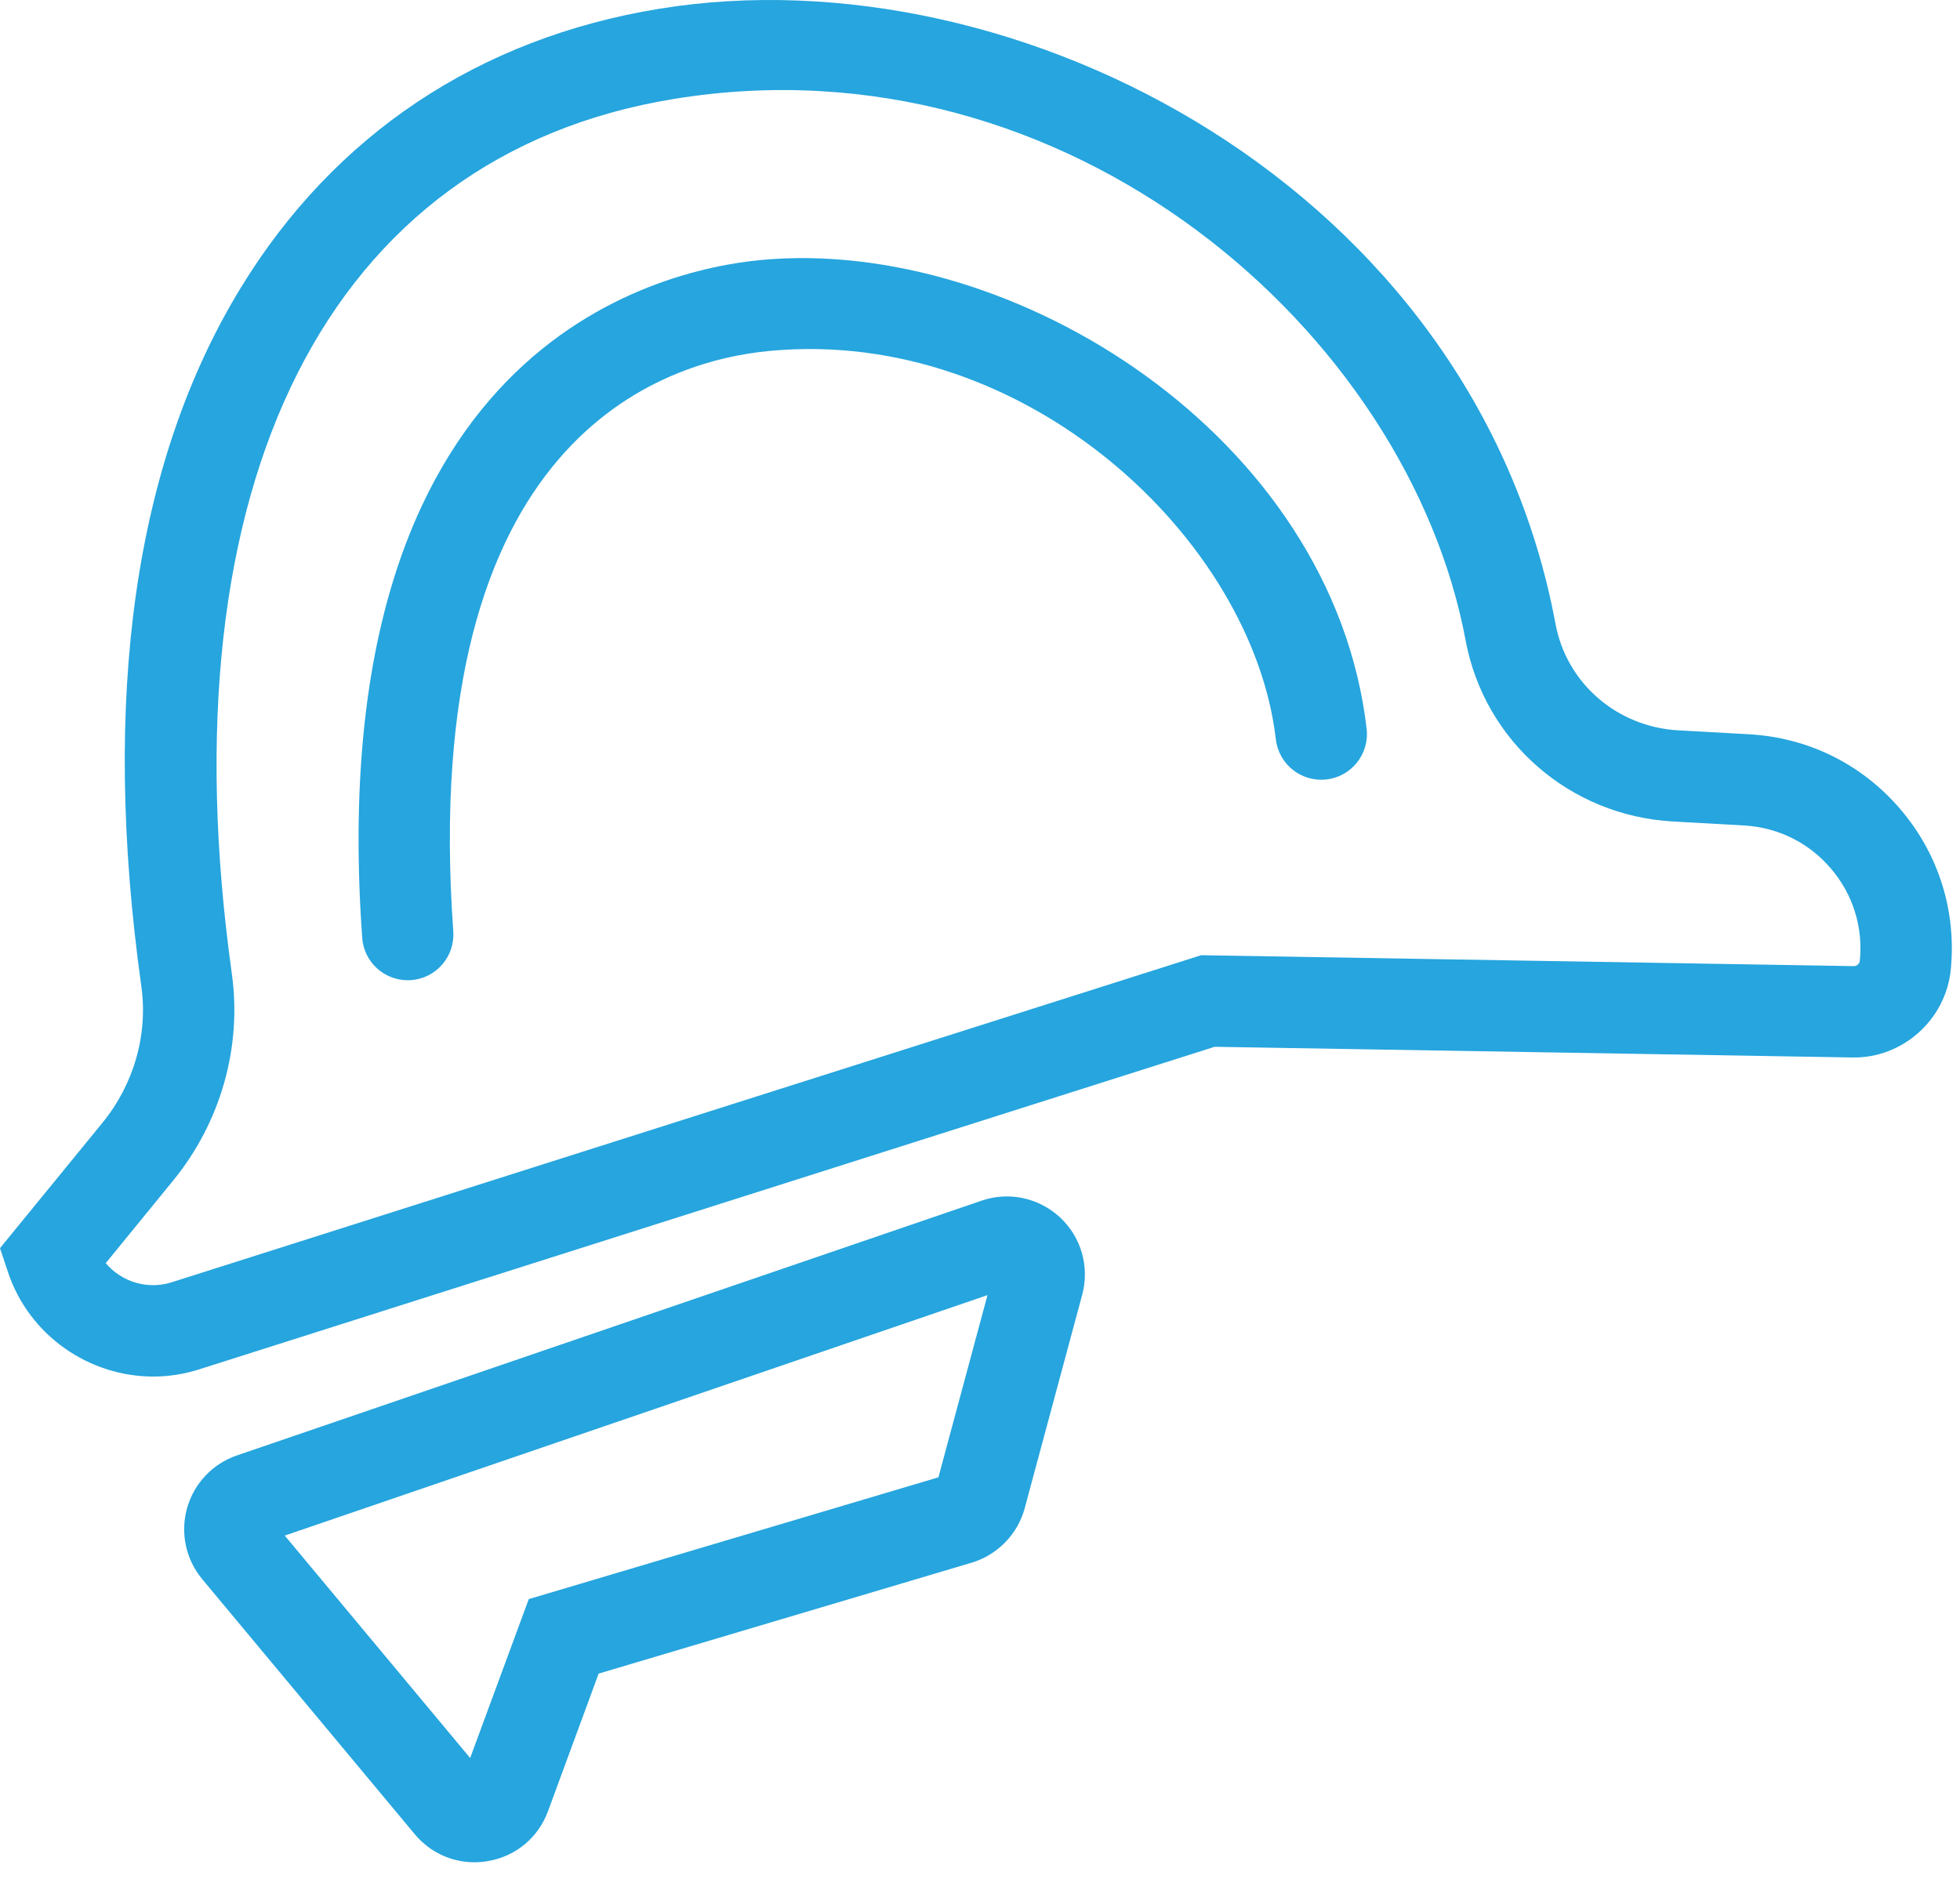
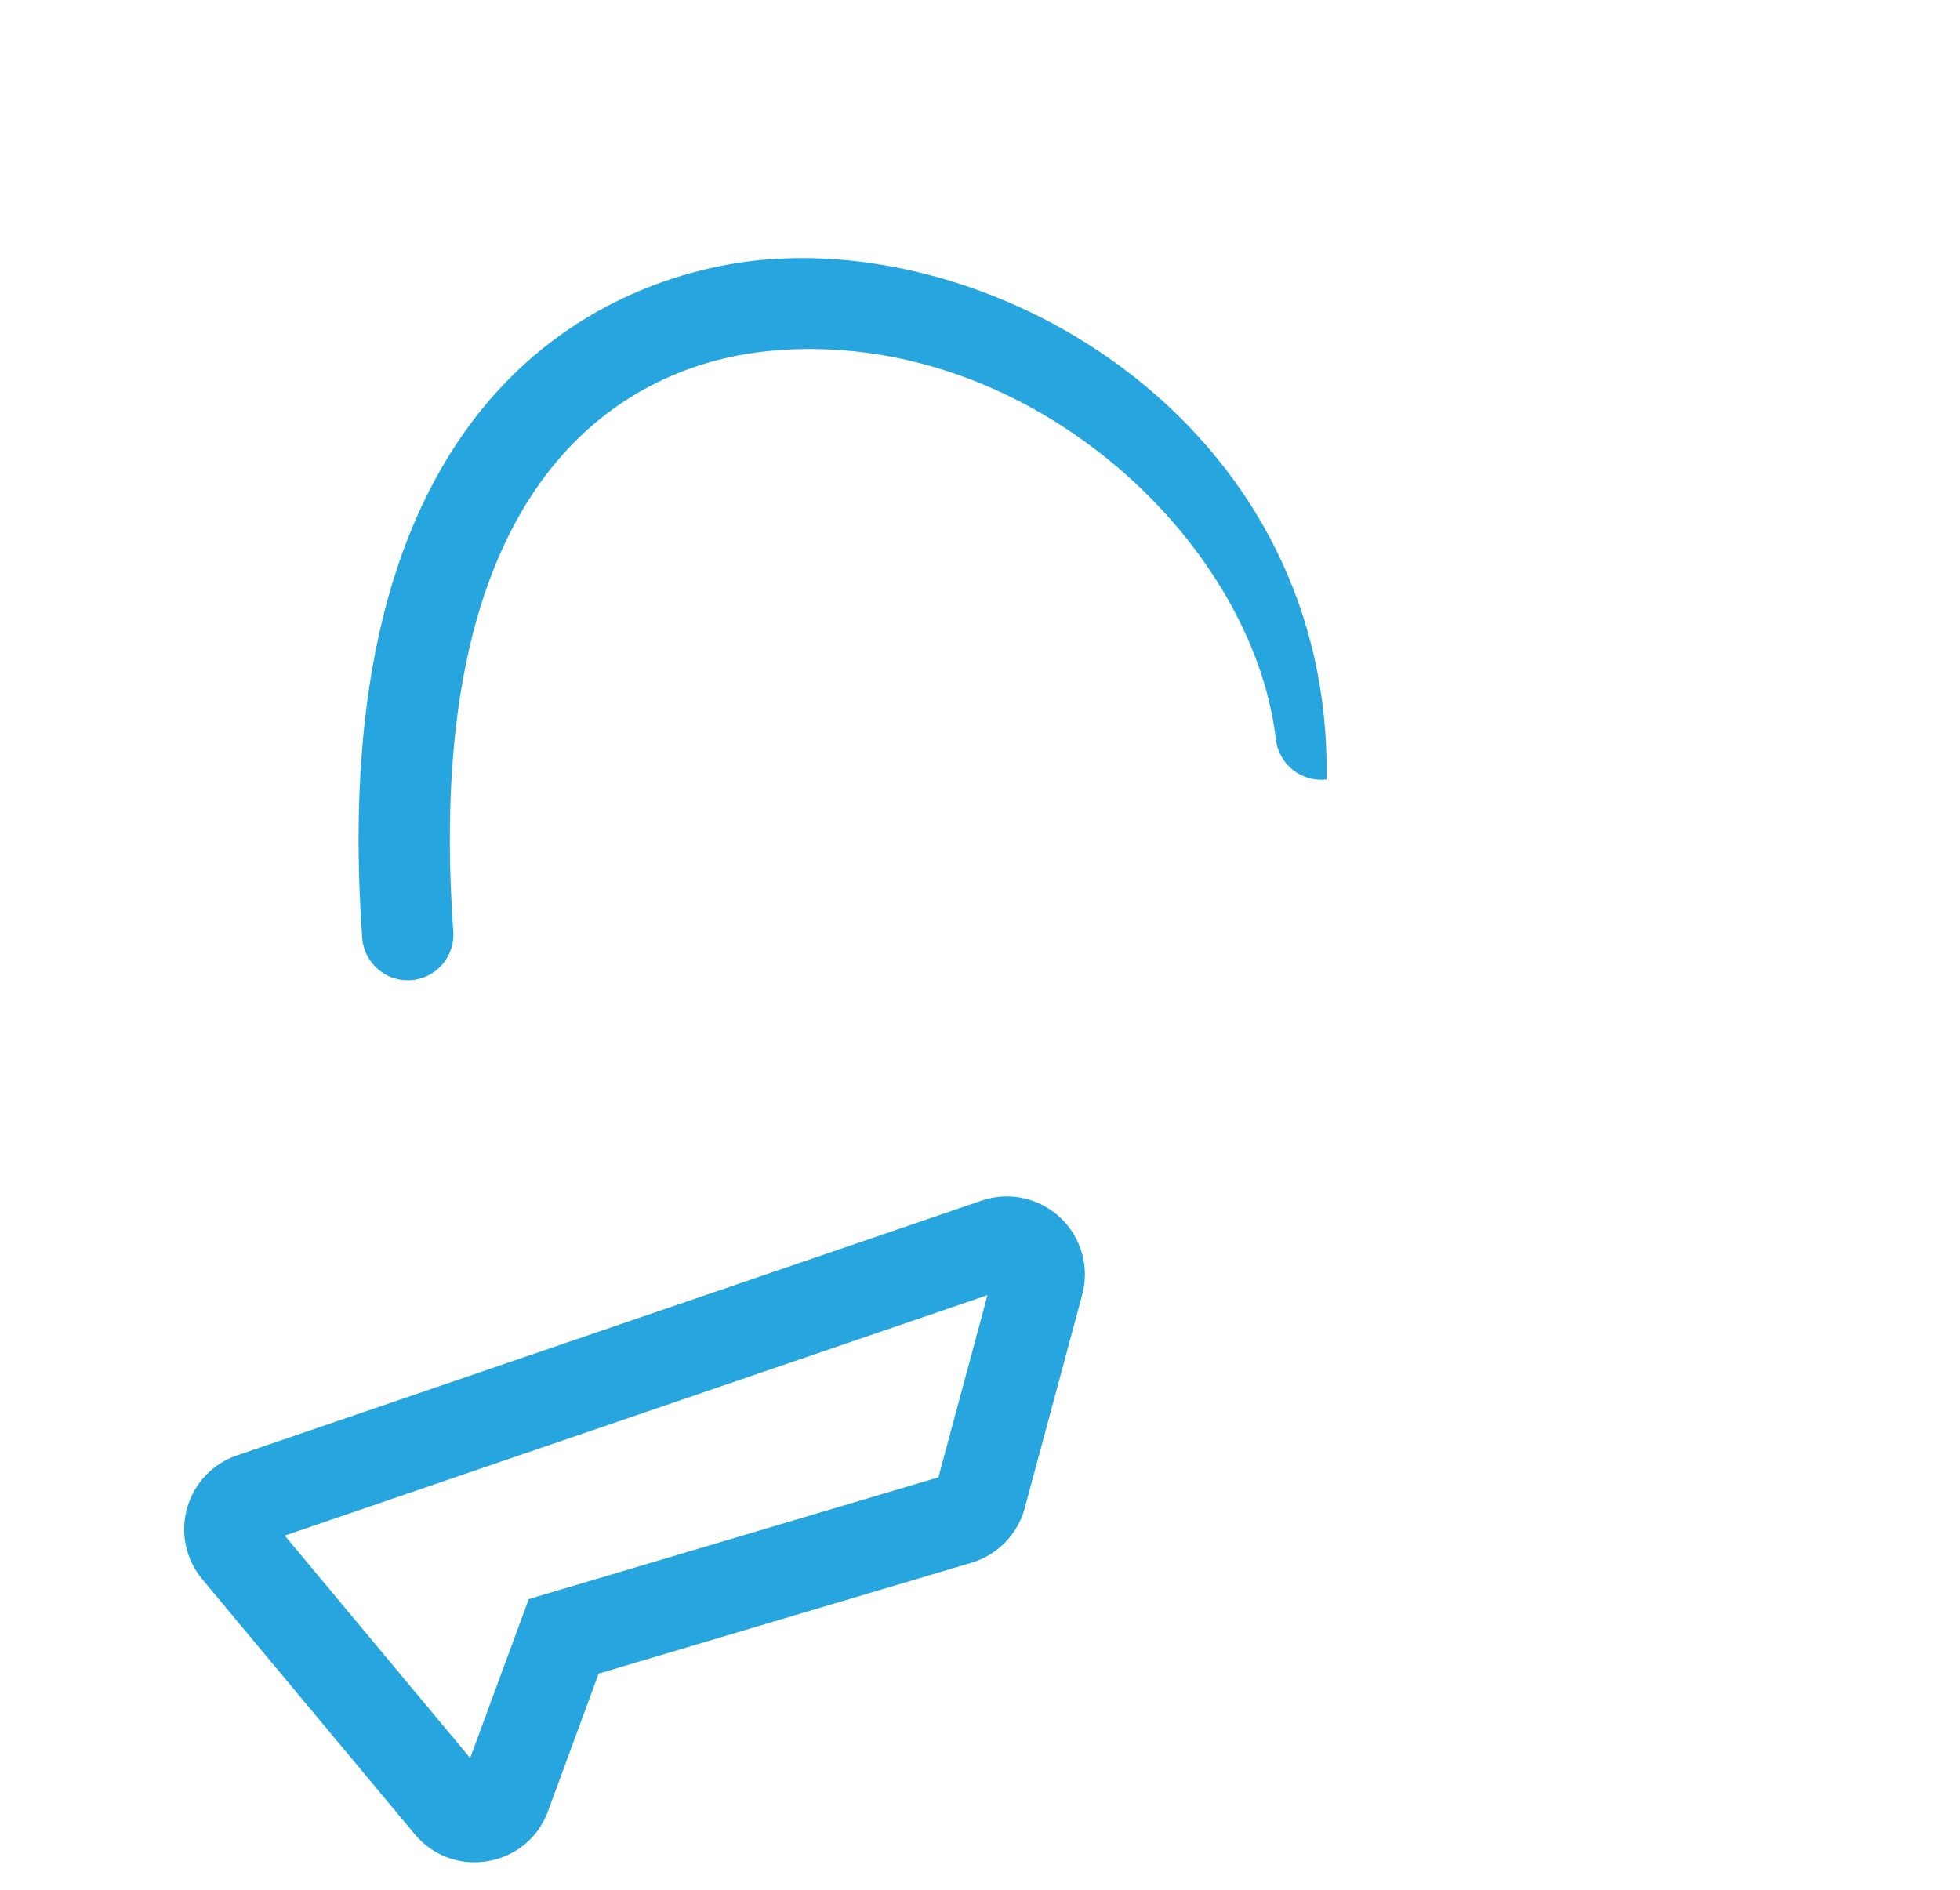
<svg xmlns="http://www.w3.org/2000/svg" width="56px" height="54px" viewBox="0 0 56 54" version="1.1">
  <title>0C525C29-A326-4995-9A0F-C5C74AEAD639</title>
  <desc>Created with sketchtool.</desc>
  <g id="Page-1" stroke="none" stroke-width="1" fill="none" fill-rule="evenodd">
    <g id="Finance-Assistance" transform="translate(-306, -1451)" fill="#26A5DE">
      <g id="construction-loans-icon" transform="translate(306, 1451)">
-         <path d="M54.293,23.119 C53.196,21.836 51.663,21.077 49.977,20.982 L47.947,20.869 C46.197,20.77 44.757,19.52 44.443,17.826 C42.125,5.39 29.087,-1.422 18.84,0.25 C13.686,1.088 9.548,3.848 6.875,8.23 C3.84,13.208 2.885,19.922 4.038,28.184 C4.232,29.562 3.826,30.985 2.924,32.087 L0,35.666 L0.227,36.348 C0.834,38.17 2.552,39.335 4.381,39.335 C4.816,39.335 5.259,39.267 5.691,39.129 L34.703,29.912 L52.923,30.217 C54.356,30.246 55.591,29.141 55.736,27.713 C55.902,26.033 55.39,24.402 54.293,23.119 M52.966,27.607 L34.319,27.295 L4.901,36.642 C4.205,36.862 3.466,36.623 3.021,36.094 L4.944,33.738 C6.305,32.075 6.917,29.919 6.624,27.824 C4.662,13.778 9.386,4.433 19.261,2.826 C30.547,0.987 40.237,9.508 41.876,18.305 C42.413,21.183 44.849,23.31 47.802,23.474 L49.832,23.588 C50.798,23.643 51.68,24.078 52.309,24.815 C52.94,25.552 53.234,26.49 53.138,27.454 C53.128,27.541 53.048,27.609 52.966,27.607" id="Fill-1" />
        <path d="M28.044,34.309 L6.771,41.588 C6.075,41.825 5.543,42.388 5.345,43.096 C5.147,43.801 5.308,44.56 5.777,45.123 L11.85,52.412 C12.283,52.929 12.899,53.214 13.554,53.214 C13.682,53.214 13.813,53.202 13.943,53.18 C14.738,53.043 15.379,52.511 15.657,51.755 L17.104,47.823 L27.759,44.654 C28.496,44.435 29.079,43.838 29.277,43.098 L30.92,36.998 C31.135,36.201 30.894,35.355 30.29,34.79 C29.685,34.227 28.827,34.04 28.044,34.309 L28.044,34.309 Z M26.812,42.214 L15.108,45.694 L13.433,50.235 L8.136,43.879 L28.214,37.008 L26.812,42.214 Z" id="Fill-3" />
-         <path d="M21.748,7.429 C18.768,7.71 9.143,9.931 10.349,26.799 C10.397,27.485 10.97,28.01 11.649,28.01 C11.68,28.01 11.712,28.01 11.743,28.007 C12.461,27.956 13.002,27.331 12.951,26.613 C11.944,12.504 18.937,10.315 21.992,10.027 C29.327,9.336 35.791,15.428 36.453,21.127 C36.536,21.842 37.183,22.355 37.901,22.272 C38.616,22.19 39.129,21.543 39.047,20.825 C38.073,12.458 28.95,6.755 21.748,7.429" id="Fill-5" />
+         <path d="M21.748,7.429 C18.768,7.71 9.143,9.931 10.349,26.799 C10.397,27.485 10.97,28.01 11.649,28.01 C11.68,28.01 11.712,28.01 11.743,28.007 C12.461,27.956 13.002,27.331 12.951,26.613 C11.944,12.504 18.937,10.315 21.992,10.027 C29.327,9.336 35.791,15.428 36.453,21.127 C36.536,21.842 37.183,22.355 37.901,22.272 C38.073,12.458 28.95,6.755 21.748,7.429" id="Fill-5" />
      </g>
    </g>
  </g>
</svg>